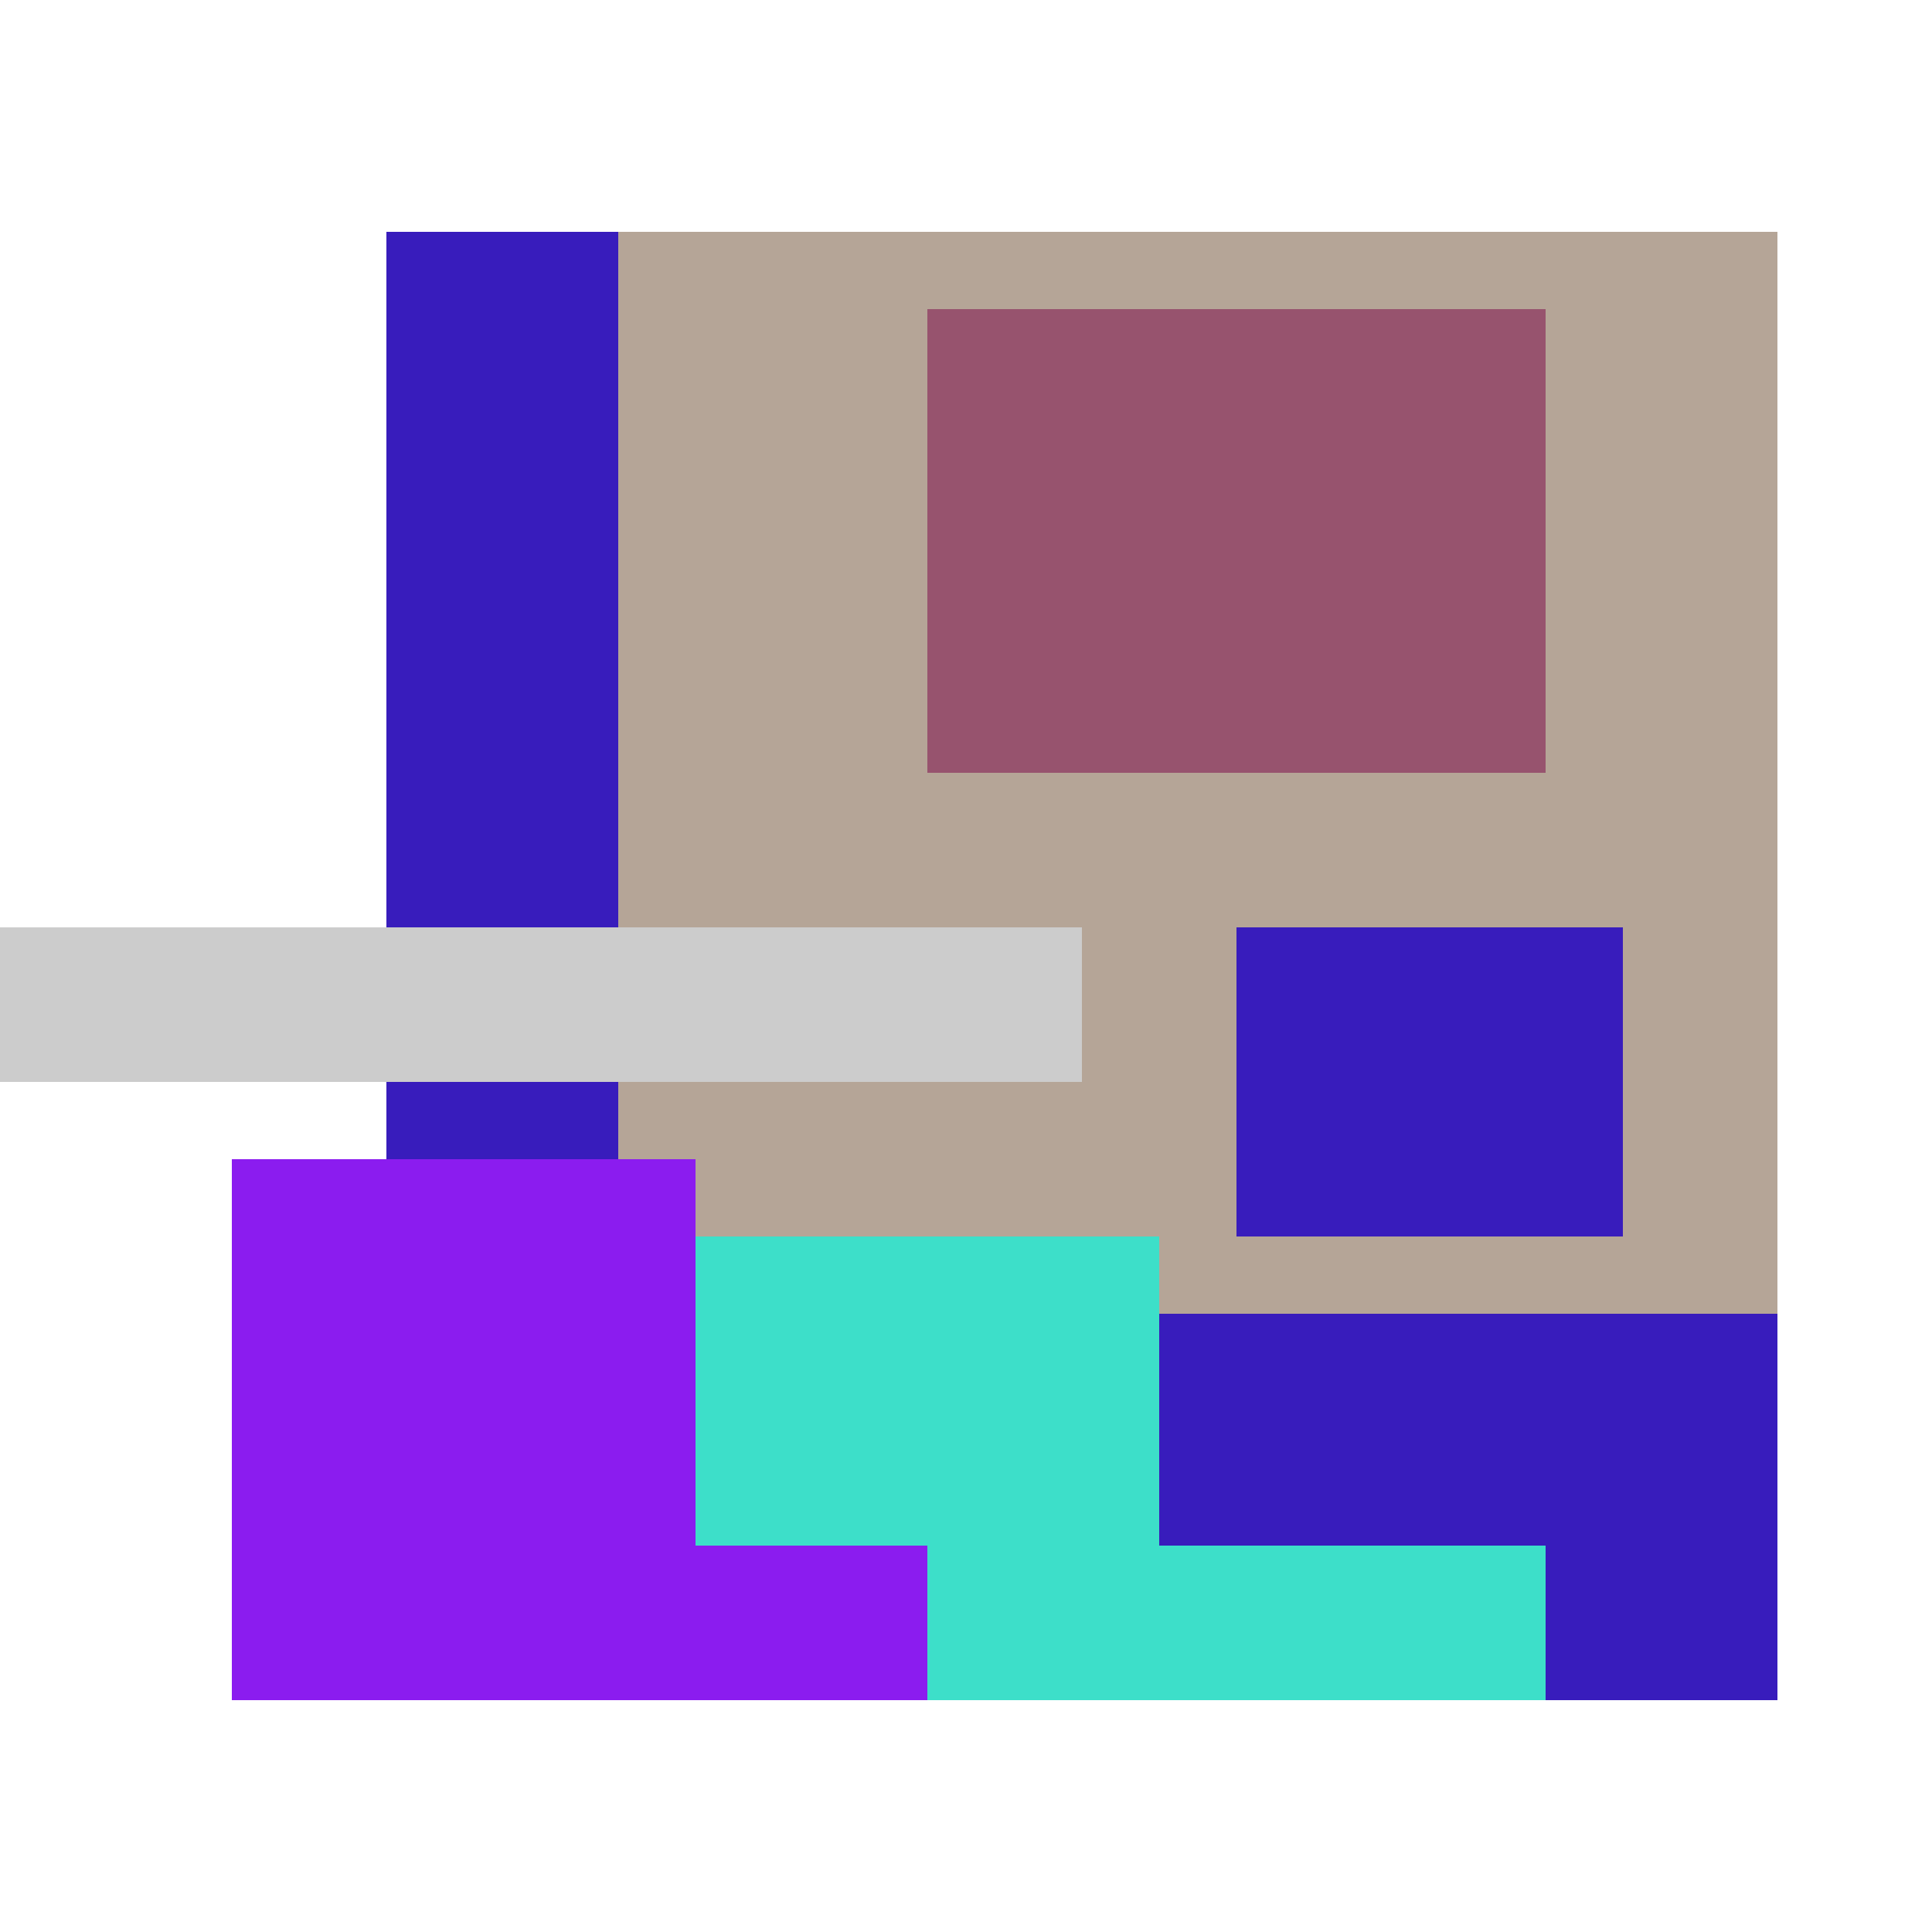
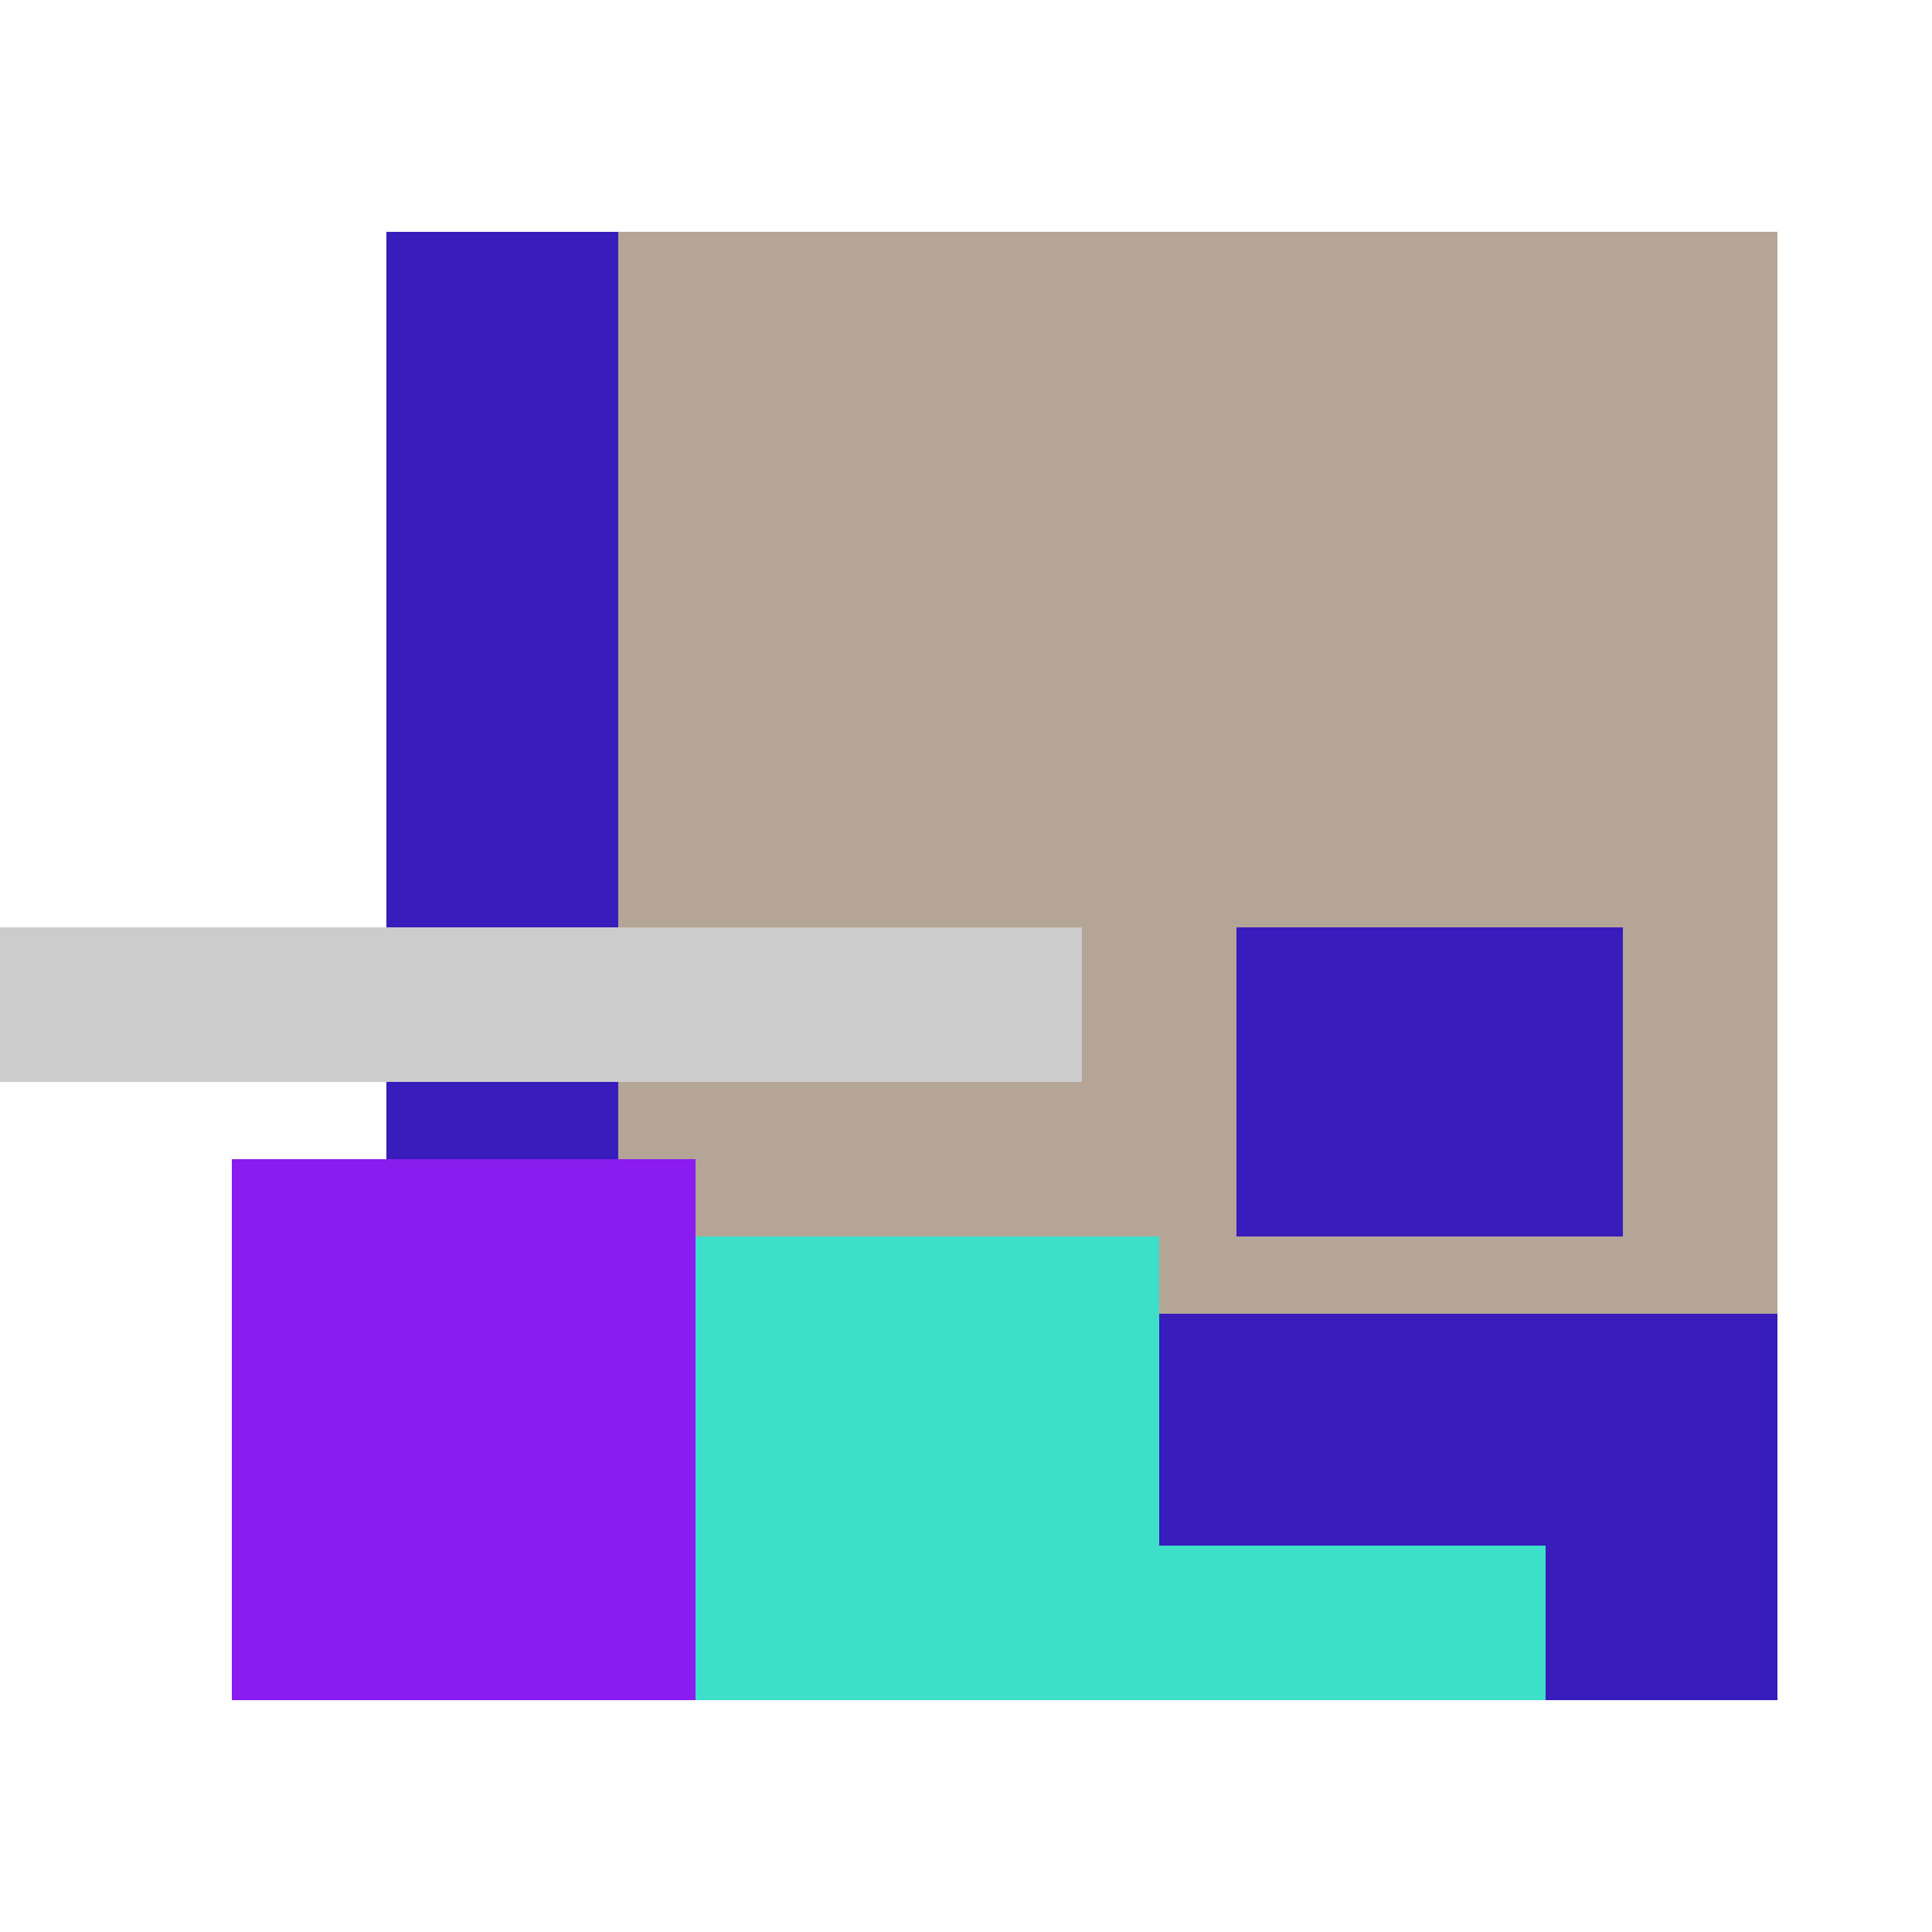
<svg xmlns="http://www.w3.org/2000/svg" viewBox="0 0 25 25" width="1000" height="1000" shape-rendering="crispEdges">
  <rect x="6" y="3" width="17" height="18" fill="#B5A597" />
-   <rect x="12" y="4" width="8" height="6" fill="#97536E" />
  <rect x="5" y="3" width="3" height="13" fill="#381CBC" />
  <rect x="16" y="12" width="5" height="4" fill="#381CBC" />
  <rect x="13" y="17" width="10" height="5" fill="#381CBC" />
  <rect x="5" y="16" width="10" height="6" fill="#3DDFC9" />
  <rect x="15" y="20" width="5" height="2" fill="#3DDFC9" />
  <rect x="3" y="15" width="6" height="7" fill="#8B1CEF" />
-   <rect x="9" y="20" width="3" height="2" fill="#8B1CEF" />
  <rect x="0" y="12" width="14" height="2" fill="#cccccc" />
</svg>